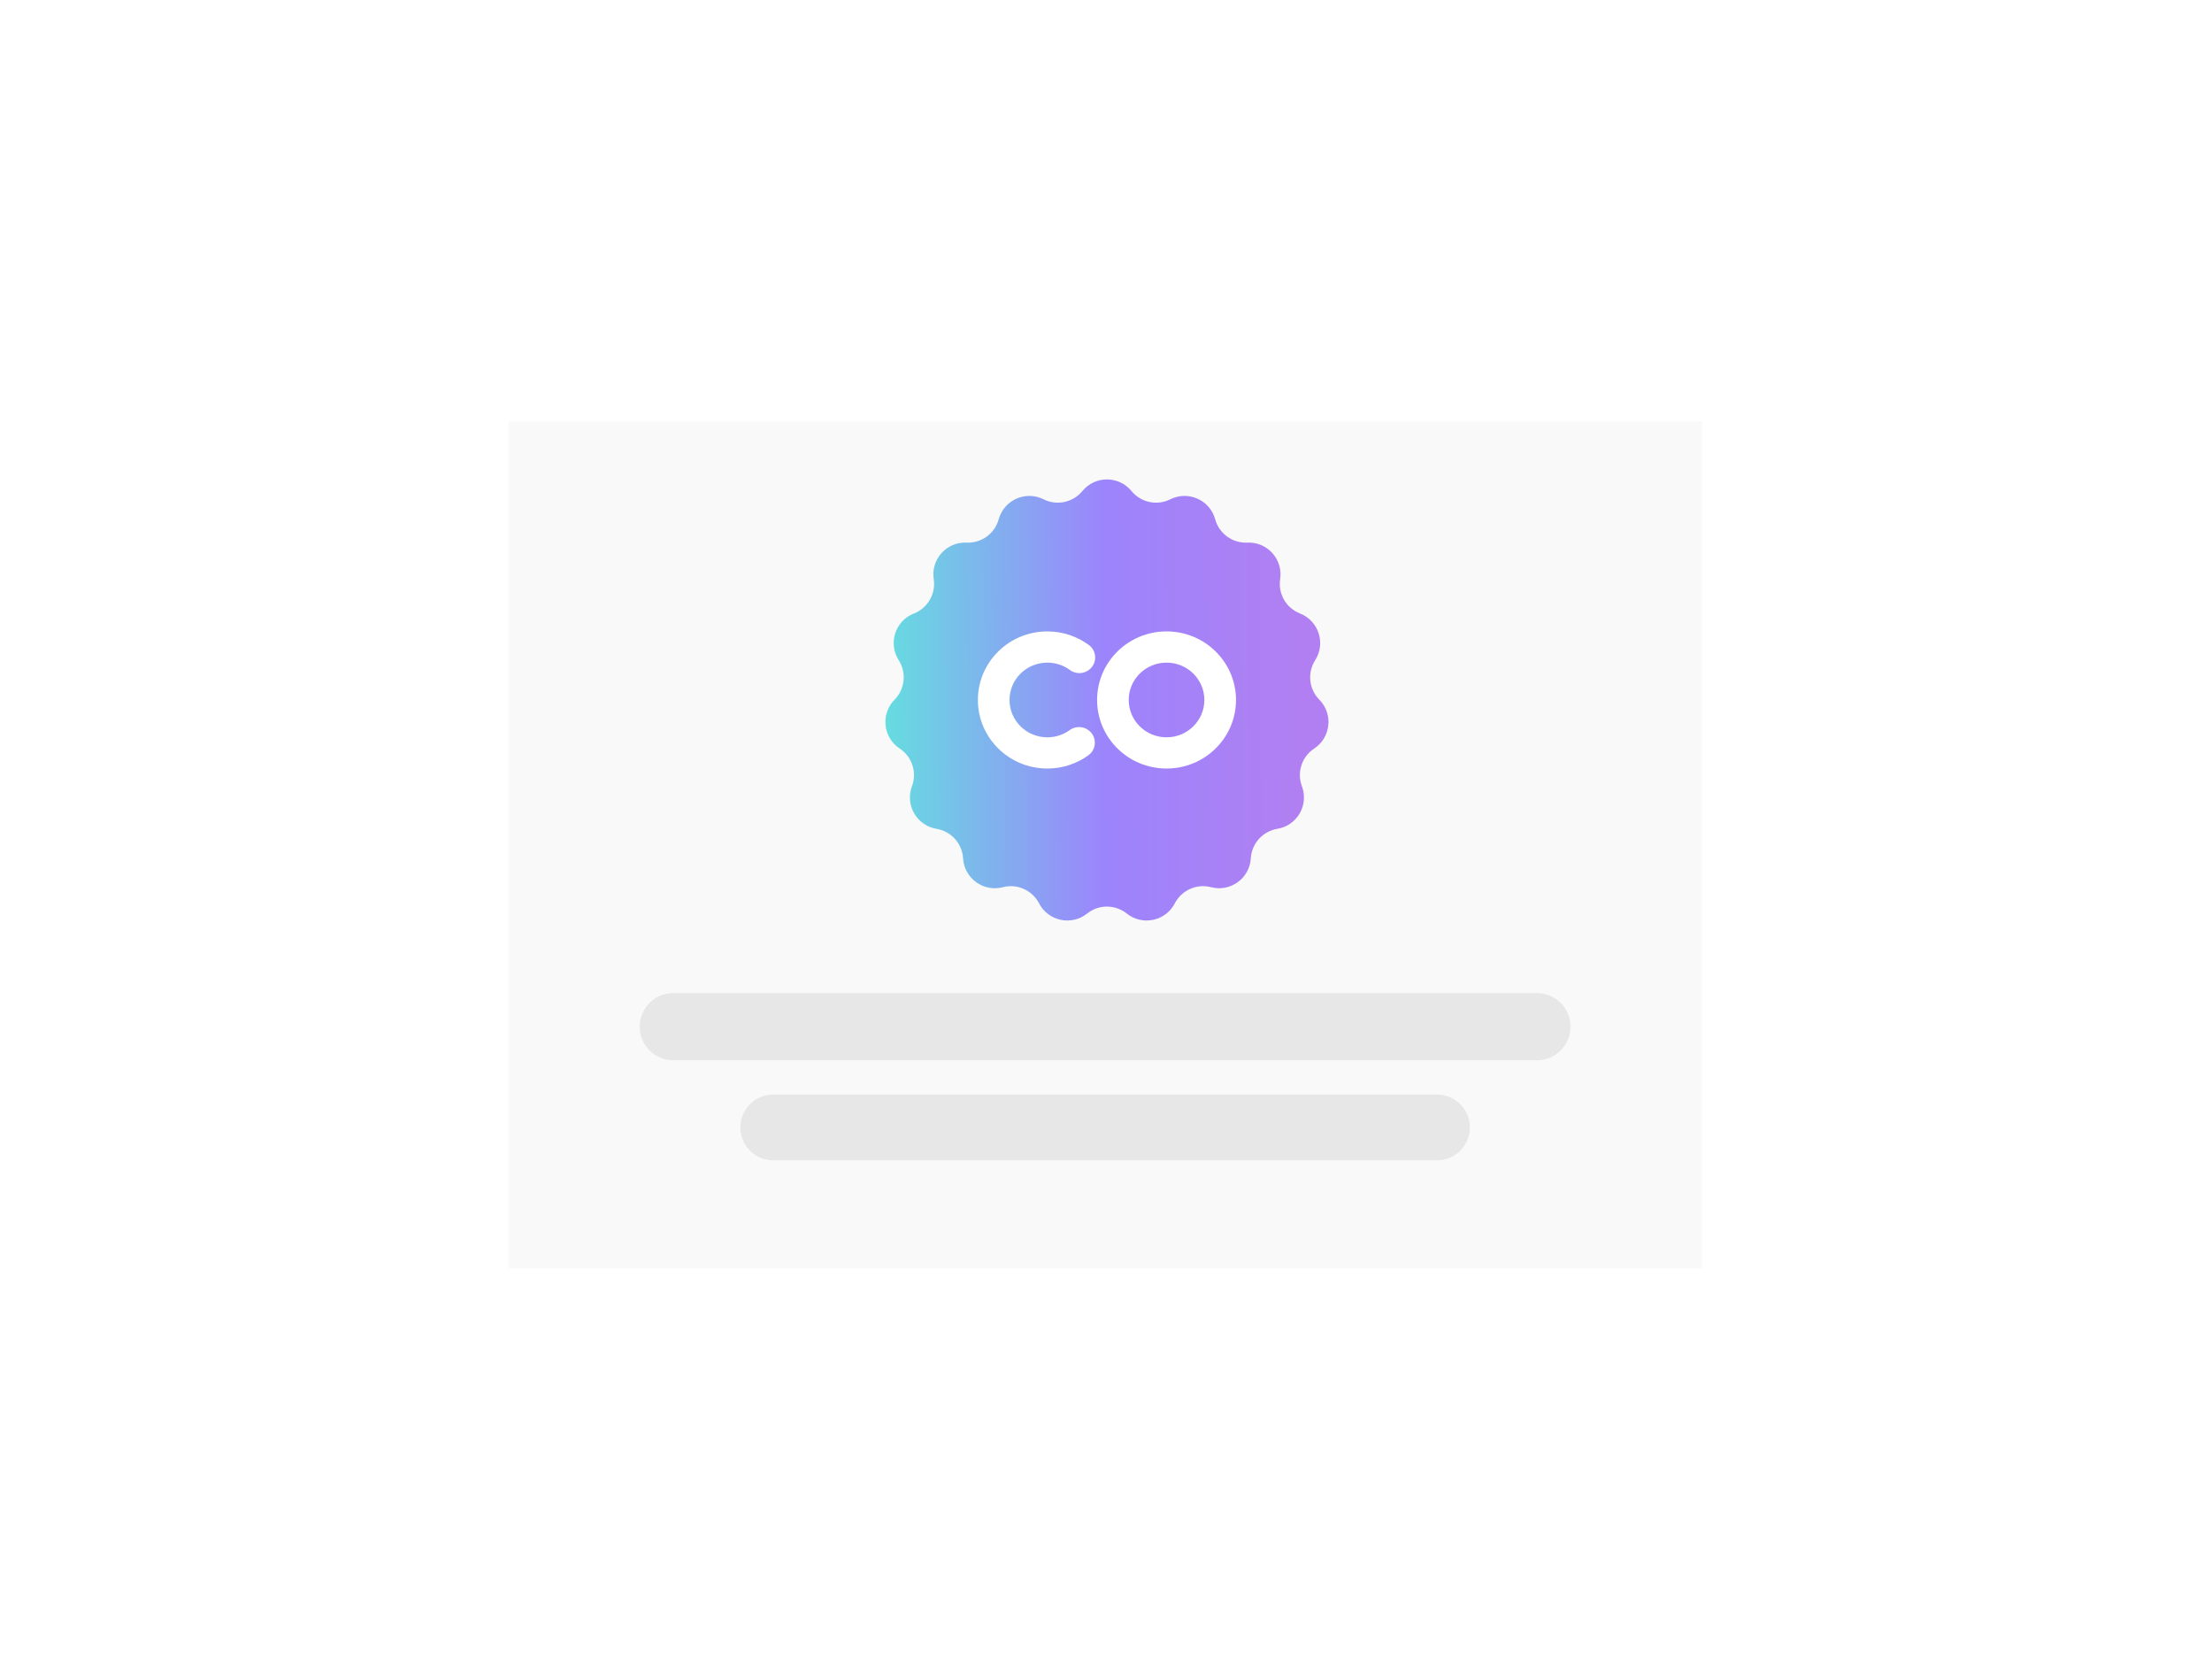
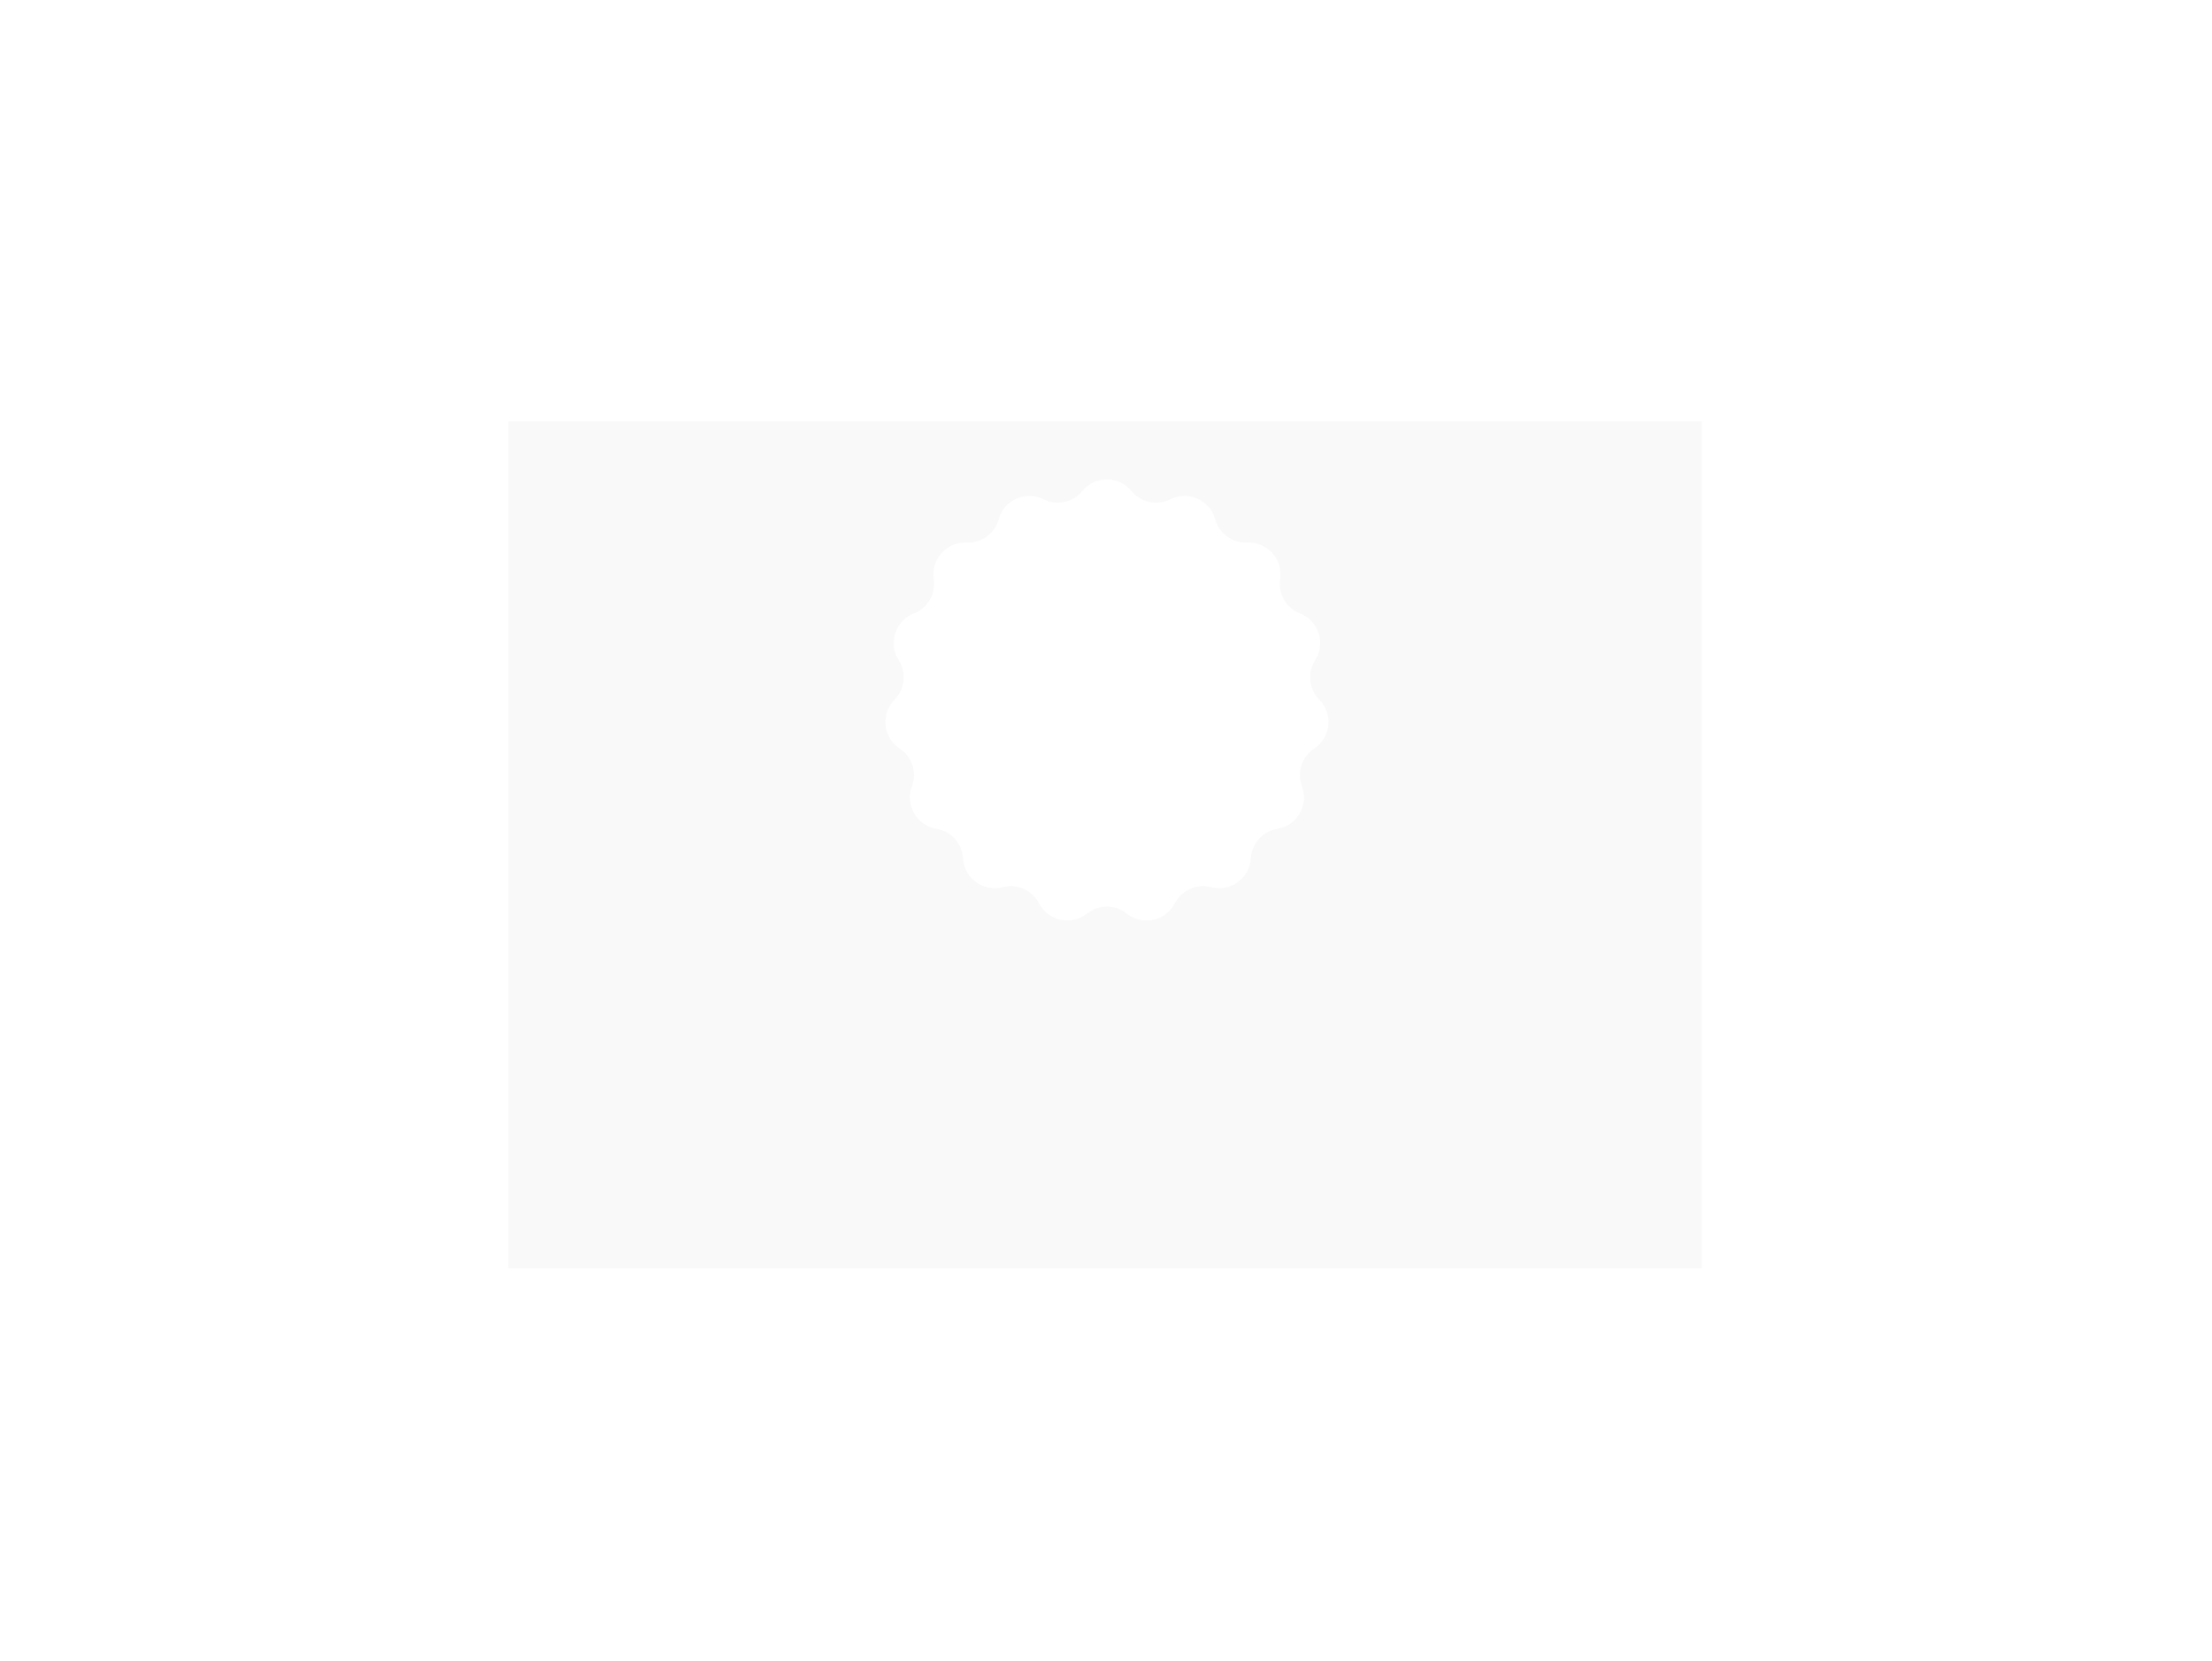
<svg xmlns="http://www.w3.org/2000/svg" width="606" height="455" viewBox="0 0 606 455" fill="none">
  <g filter="url(#filter0_dd_5779_71503)">
    <rect x="139.256" y="110.03" width="327" height="232" fill="#F9F9FA" />
  </g>
  <g style="mix-blend-mode:multiply">
    <g style="mix-blend-mode:multiply">
-       <path fill-rule="evenodd" clip-rule="evenodd" d="M184.456 272.03C179.375 272.03 175.256 276.149 175.256 281.23C175.256 286.311 179.375 290.43 184.456 290.43H421.056C426.137 290.43 430.256 286.311 430.256 281.23C430.256 276.149 426.137 272.03 421.056 272.03H184.456ZM211.824 299.83C206.853 299.83 202.824 303.859 202.824 308.83C202.824 313.8 206.853 317.83 211.824 317.83H393.689C398.659 317.83 402.689 313.8 402.689 308.83C402.689 303.859 398.659 299.83 393.689 299.83H211.824Z" fill="#DADADA" fill-opacity="0.6" />
-     </g>
+       </g>
  </g>
  <path fill-rule="evenodd" clip-rule="evenodd" d="M309.987 134.509C306.504 130.265 300.01 130.265 296.527 134.509C293.947 137.654 289.532 138.592 285.896 136.769C280.988 134.308 275.056 136.95 273.6 142.243C272.522 146.166 268.871 148.819 264.807 148.632C259.323 148.38 254.977 153.206 255.801 158.634C256.412 162.656 254.155 166.565 250.367 168.047C245.254 170.048 243.247 176.224 246.208 180.848C248.401 184.273 247.929 188.762 245.071 191.657C241.215 195.564 241.893 202.022 246.478 205.042C249.876 207.28 251.27 211.572 249.837 215.379C247.903 220.518 251.15 226.141 256.567 227.035C260.58 227.698 263.6 231.052 263.839 235.113C264.162 240.593 269.416 244.41 274.728 243.024C278.664 241.996 282.787 243.832 284.657 247.445C287.182 252.32 293.534 253.67 297.823 250.243C301 247.703 305.514 247.703 308.691 250.243C312.98 253.67 319.332 252.32 321.857 247.445C323.727 243.832 327.85 241.996 331.786 243.024C337.098 244.41 342.352 240.593 342.675 235.113C342.914 231.052 345.934 227.698 349.947 227.035C355.364 226.141 358.611 220.518 356.677 215.379C355.244 211.572 356.638 207.28 360.036 205.042C364.621 202.022 365.299 195.564 361.443 191.657C358.585 188.762 358.113 184.273 360.306 180.848C363.267 176.224 361.26 170.048 356.147 168.047C352.359 166.565 350.102 162.656 350.713 158.634C351.537 153.206 347.191 148.38 341.707 148.632C337.643 148.819 333.992 146.166 332.914 142.243C331.458 136.95 325.526 134.308 320.618 136.769C316.982 138.592 312.567 137.654 309.987 134.509Z" fill="white" />
-   <path fill-rule="evenodd" clip-rule="evenodd" d="M309.987 134.509C306.504 130.265 300.01 130.265 296.527 134.509C293.947 137.654 289.532 138.592 285.896 136.769C280.988 134.308 275.056 136.95 273.6 142.243C272.522 146.166 268.871 148.819 264.807 148.632C259.323 148.38 254.977 153.206 255.801 158.634C256.412 162.656 254.155 166.565 250.367 168.047C245.254 170.048 243.247 176.224 246.208 180.848C248.401 184.273 247.929 188.762 245.071 191.657C241.215 195.564 241.893 202.022 246.478 205.042C249.876 207.28 251.27 211.572 249.837 215.379C247.903 220.518 251.15 226.141 256.567 227.035C260.58 227.698 263.6 231.052 263.839 235.113C264.162 240.593 269.416 244.41 274.728 243.024C278.664 241.996 282.787 243.832 284.657 247.445C287.182 252.32 293.534 253.67 297.823 250.243C301 247.703 305.514 247.703 308.691 250.243C312.98 253.67 319.332 252.32 321.857 247.445C323.727 243.832 327.85 241.996 331.786 243.024C337.098 244.41 342.352 240.593 342.675 235.113C342.914 231.052 345.934 227.698 349.947 227.035C355.364 226.141 358.611 220.518 356.677 215.379C355.244 211.572 356.638 207.28 360.036 205.042C364.621 202.022 365.299 195.564 361.443 191.657C358.585 188.762 358.113 184.273 360.306 180.848C363.267 176.224 361.26 170.048 356.147 168.047C352.359 166.565 350.102 162.656 350.713 158.634C351.537 153.206 347.191 148.38 341.707 148.632C337.643 148.819 333.992 146.166 332.914 142.243C331.458 136.95 325.526 134.308 320.618 136.769C316.982 138.592 312.567 137.654 309.987 134.509Z" fill="url(#paint0_linear_5779_71503)" fill-opacity="0.6" />
-   <path fill-rule="evenodd" clip-rule="evenodd" d="M300.559 191.737C300.559 181.364 309.078 172.955 319.586 172.955C330.094 172.955 338.612 181.364 338.612 191.737C338.612 202.11 330.094 210.519 319.586 210.519C309.078 210.519 300.559 202.11 300.559 191.737ZM319.586 181.508C313.863 181.508 309.224 186.088 309.224 191.737C309.224 197.386 313.863 201.966 319.586 201.966C325.309 201.966 329.948 197.386 329.948 191.737C329.948 186.088 325.309 181.508 319.586 181.508Z" fill="white" />
-   <path d="M276.566 191.738C276.566 186.089 281.205 181.509 286.928 181.509C289.252 181.509 291.386 182.259 293.111 183.529C295.03 184.94 297.744 184.549 299.174 182.655C300.603 180.761 300.207 178.082 298.289 176.671C295.118 174.339 291.18 172.956 286.928 172.956C276.42 172.956 267.902 181.365 267.902 191.738C267.902 202.111 276.42 210.52 286.928 210.52C291.128 210.52 295.022 209.172 298.173 206.89C300.102 205.493 300.519 202.817 299.104 200.913C297.688 199.008 294.977 198.597 293.048 199.994C291.334 201.235 289.224 201.967 286.928 201.967C281.205 201.967 276.566 197.387 276.566 191.738Z" fill="white" />
  <defs>
    <filter id="filter0_dd_5779_71503" x="131.171" y="107.335" width="343.17" height="248.17" filterUnits="userSpaceOnUse" color-interpolation-filters="sRGB">
      <feFlood flood-opacity="0" result="BackgroundImageFix" />
      <feColorMatrix in="SourceAlpha" type="matrix" values="0 0 0 0 0 0 0 0 0 0 0 0 0 0 0 0 0 0 127 0" result="hardAlpha" />
      <feMorphology radius="2.695" operator="erode" in="SourceAlpha" result="effect1_dropShadow_5779_71503" />
      <feOffset dy="5.39" />
      <feGaussianBlur stdDeviation="5.39" />
      <feColorMatrix type="matrix" values="0 0 0 0 0.251 0 0 0 0 0.341 0 0 0 0 0.427 0 0 0 0.3 0" />
      <feBlend mode="normal" in2="BackgroundImageFix" result="effect1_dropShadow_5779_71503" />
      <feColorMatrix in="SourceAlpha" type="matrix" values="0 0 0 0 0 0 0 0 0 0 0 0 0 0 0 0 0 0 127 0" result="hardAlpha" />
      <feMorphology radius="2.695" operator="dilate" in="SourceAlpha" result="effect2_dropShadow_5779_71503" />
      <feOffset />
      <feColorMatrix type="matrix" values="0 0 0 0 0.251 0 0 0 0 0.341 0 0 0 0 0.427 0 0 0 0.04 0" />
      <feBlend mode="normal" in2="effect1_dropShadow_5779_71503" result="effect2_dropShadow_5779_71503" />
      <feBlend mode="normal" in="SourceGraphic" in2="effect2_dropShadow_5779_71503" result="shape" />
    </filter>
    <linearGradient id="paint0_linear_5779_71503" x1="243.398" y1="264.081" x2="357.444" y2="263.417" gradientUnits="userSpaceOnUse">
      <stop stop-color="#00C4CC" />
      <stop offset="0.525" stop-color="#5A32FA" />
      <stop offset="1" stop-color="#7D2AE8" />
    </linearGradient>
  </defs>
</svg>